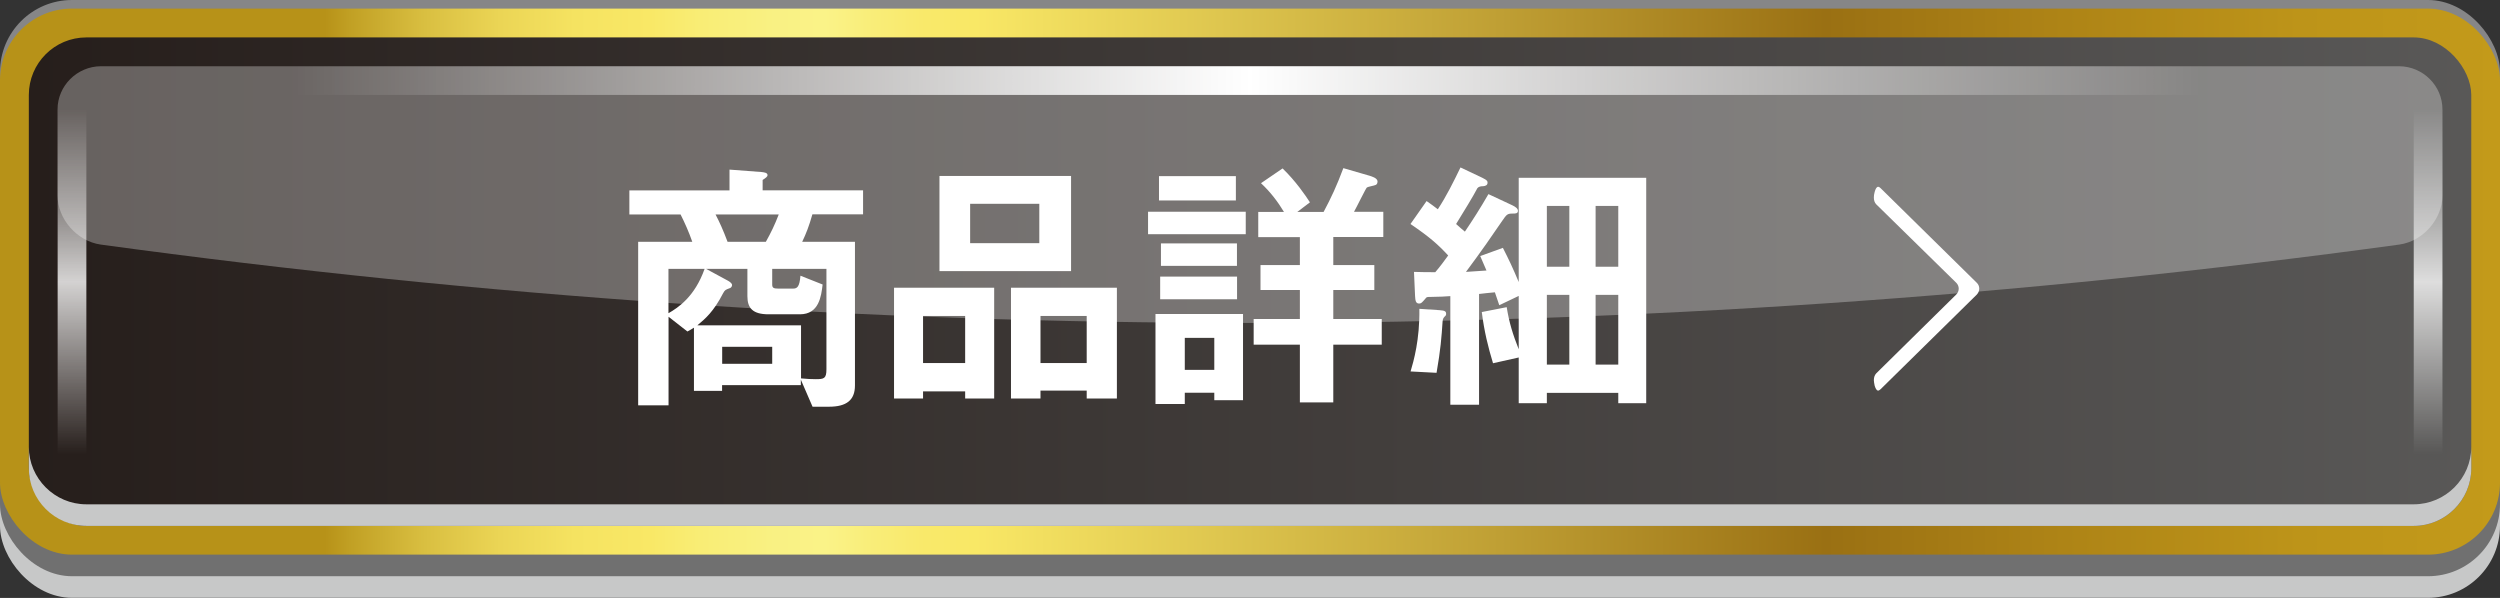
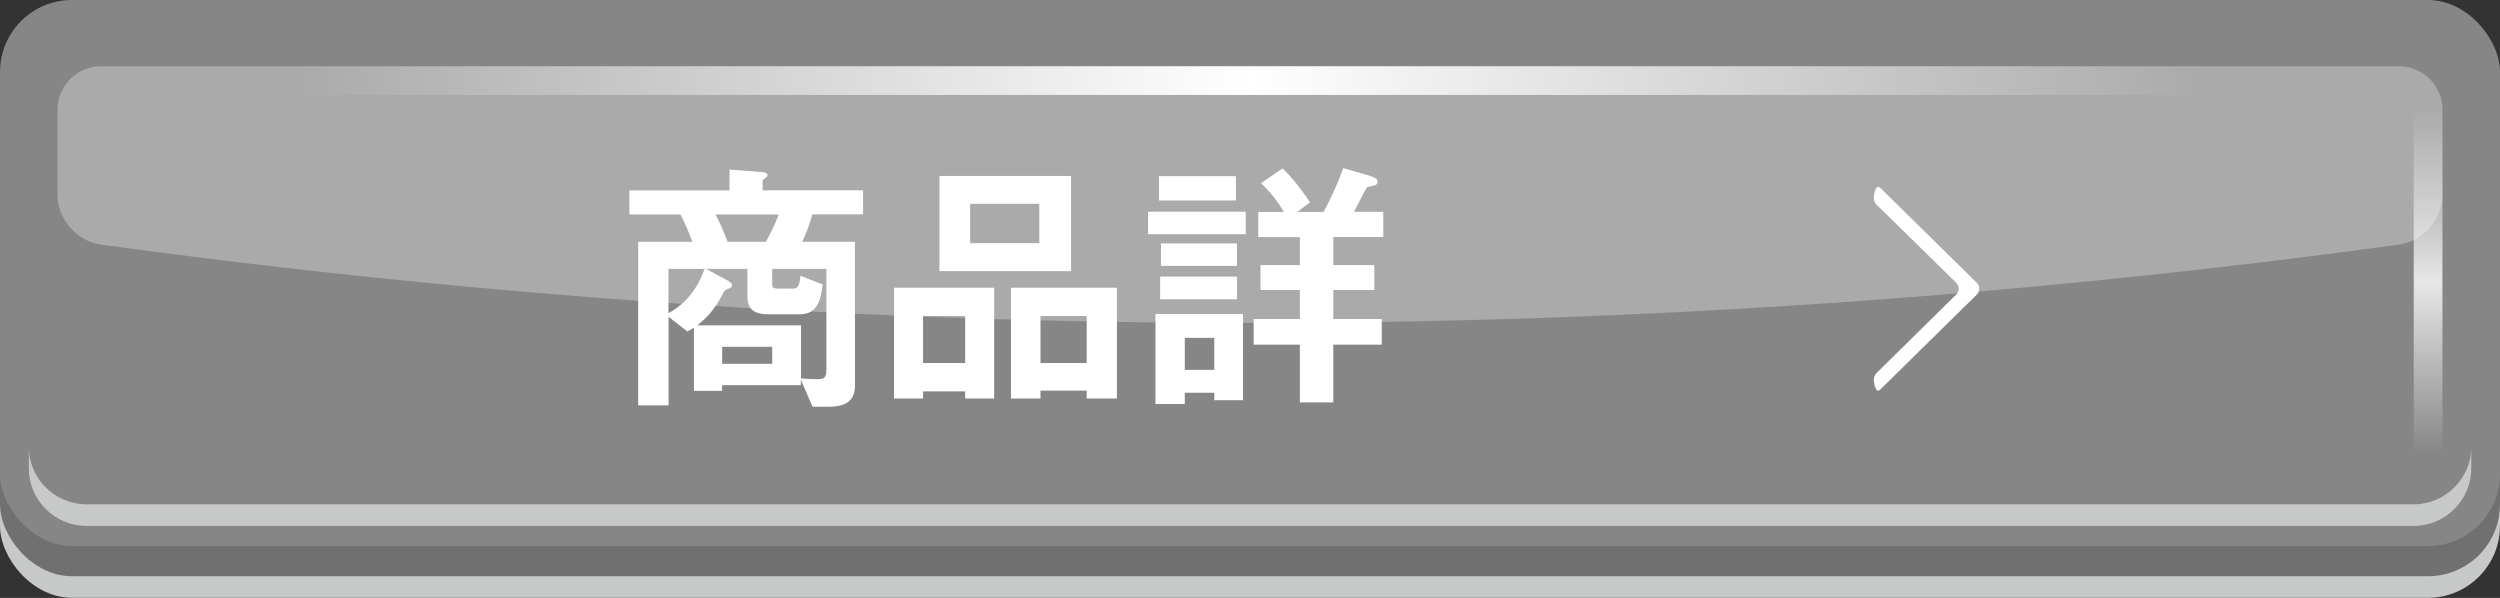
<svg xmlns="http://www.w3.org/2000/svg" xmlns:xlink="http://www.w3.org/1999/xlink" viewBox="0 0 255.89 61.2">
  <rect x="0" y="0" width="255.89" height="61.2" fill="#333333" stroke="none" />
  <defs>
    <style>
      .cls-1 {
        fill: url(#linear-gradient);
      }

      .cls-1, .cls-2, .cls-3, .cls-4, .cls-5, .cls-6, .cls-7, .cls-8, .cls-9, .cls-10, .cls-11 {
        stroke-width: 0px;
      }

      .cls-2 {
        fill: url(#_名称未設定グラデーション_955);
      }

      .cls-12, .cls-5 {
        mix-blend-mode: multiply;
      }

      .cls-3 {
        opacity: .3;
      }

      .cls-3, .cls-11 {
        fill: #fff;
      }

      .cls-4, .cls-5 {
        fill: #c7c8c8;
      }

      .cls-13 {
        opacity: .8;
      }

      .cls-6 {
        fill: url(#linear-gradient-4);
      }

      .cls-7 {
        fill: url(#linear-gradient-2);
      }

      .cls-8 {
        fill: url(#linear-gradient-3);
      }

      .cls-9 {
        fill: #707070;
      }

      .cls-10 {
        fill: #868687;
      }

      .cls-14 {
        isolation: isolate;
      }
    </style>
    <linearGradient id="_名称未設定グラデーション_955" data-name="名称未設定グラデーション 955" x1="0" y1="28.83" x2="255.89" y2="28.83" gradientUnits="userSpaceOnUse">
      <stop offset=".13" stop-color="#b79218" />
      <stop offset=".14" stop-color="#c1a024" />
      <stop offset=".17" stop-color="#d9bf41" />
      <stop offset=".2" stop-color="#ebd555" />
      <stop offset=".23" stop-color="#f5e361" />
      <stop offset=".26" stop-color="#f9e866" />
      <stop offset=".28" stop-color="#f9ed75" />
      <stop offset=".31" stop-color="#f9f183" />
      <stop offset=".33" stop-color="#faf388" />
      <stop offset=".35" stop-color="#f9ed78" />
      <stop offset=".37" stop-color="#f9e96a" />
      <stop offset=".39" stop-color="#f9e866" />
      <stop offset=".6" stop-color="#bf9f34" />
      <stop offset=".73" stop-color="#9a7013" />
      <stop offset=".82" stop-color="#ad8316" />
      <stop offset=".92" stop-color="#bd9419" />
      <stop offset="1" stop-color="#c39a1a" />
    </linearGradient>
    <linearGradient id="linear-gradient" x1="2.95" y1="28.83" x2="252.95" y2="28.83" gradientUnits="userSpaceOnUse">
      <stop offset="0" stop-color="#261e1b" />
      <stop offset="1" stop-color="#595857" />
    </linearGradient>
    <linearGradient id="linear-gradient-2" x1="7.37" y1="50.88" x2="7.37" y2="6.78" gradientUnits="userSpaceOnUse">
      <stop offset=".1" stop-color="#fff" stop-opacity="0" />
      <stop offset=".5" stop-color="#fff" />
      <stop offset=".9" stop-color="#fff" stop-opacity="0" />
    </linearGradient>
    <linearGradient id="linear-gradient-3" x1="248.53" x2="248.53" xlink:href="#linear-gradient-2" />
    <linearGradient id="linear-gradient-4" x1="5.89" y1="8.25" x2="250" y2="8.25" xlink:href="#linear-gradient-2" />
  </defs>
  <g class="cls-14">
    <g id="_レイヤー_2" data-name="レイヤー 2">
      <g id="_メニュー" data-name="メニュー">
        <g>
          <g>
            <rect class="cls-5" y="5.3" width="255.89" height="55.89" rx="7.37" ry="7.37" />
            <rect class="cls-9" y="3.09" width="255.89" height="55.89" rx="7.37" ry="7.37" />
            <rect class="cls-10" width="255.89" height="55.89" rx="7.37" ry="7.37" />
-             <rect class="cls-2" y=".88" width="255.89" height="55.89" rx="7.37" ry="7.37" />
-             <rect class="cls-1" x="2.95" y="3.83" width="250" height="50" rx="5.89" ry="5.89" />
            <g class="cls-12">
              <path class="cls-4" d="M247.05,51.62H8.84c-3.24,0-5.89-2.65-5.89-5.89v2.21c0,3.24,2.65,5.89,5.89,5.89h238.22c3.24,0,5.89-2.65,5.89-5.89v-2.21c0,3.24-2.65,5.89-5.89,5.89Z" />
            </g>
            <g class="cls-13">
-               <path class="cls-7" d="M7.37,6.78c-.81,0-1.47.66-1.47,1.47v41.16c0,.81.66,1.47,1.47,1.47s1.47-.66,1.47-1.47V8.25c0-.81-.66-1.47-1.47-1.47Z" />
-             </g>
+               </g>
            <g class="cls-13">
              <path class="cls-8" d="M248.53,6.78c-.81,0-1.47.66-1.47,1.47v41.16c0,.81.66,1.47,1.47,1.47s1.47-.66,1.47-1.47V8.25c0-.81-.66-1.47-1.47-1.47Z" />
            </g>
            <path class="cls-3" d="M10.29,25.03c-2.42-.35-4.4-2.62-4.4-5.03v-8.8c0-2.41,1.99-4.4,4.42-4.42,78.42,0,156.85,0,235.27,0,2.43.02,4.42,2,4.42,4.42v8.8c0,2.41-1.98,4.69-4.4,5.03-78.07,10.7-157.24,10.7-235.31,0Z" />
            <path class="cls-6" d="M11.79,6.78c-3.24,0-5.89.66-5.89,1.47s2.65,1.47,5.89,1.47h232.32c3.24,0,5.89-.66,5.89-1.47s-2.65-1.47-5.89-1.47H11.79Z" />
          </g>
          <g>
-             <path class="cls-11" d="M83.15,21.95c-.34,1.2-.64,1.96-1.04,2.8h5.4v14.7c0,1.51-.87,2.18-2.66,2.18h-1.68l-1.2-2.77v.56h-8.06v.59h-2.88v-6.47c-.31.2-.42.25-.67.39l-1.93-1.51v9.07h-3.11v-16.74h5.54c-.34-.98-.76-1.93-1.2-2.8h-5.24v-2.46h10.25v-2.13l3.3.25c.22.03.59.06.59.31,0,.17-.17.28-.5.5v1.06h10.28v2.46h-5.18ZM68.42,27.52v4.54c.98-.56,2.69-1.68,3.7-4.54h-3.7ZM84.58,27.52h-5.54v1.6c0,.34.14.42.62.42h1.51c.42,0,.67-.17.76-1.32l2.27.9c-.14,1.18-.36,3.05-2.32,3.05h-3.22c-1.62,0-2.16-.64-2.16-1.85v-2.8h-4.23l2.18,1.18c.11.06.48.25.48.48,0,.14-.11.28-.22.31-.45.17-.5.17-.7.53-.98,1.9-1.82,2.6-2.63,3.28h10.61v5.43c.76.06.95.08,1.51.08.84,0,1.09-.06,1.09-1.01v-10.28ZM73.24,21.95c.42.81.78,1.6,1.23,2.8h3.92c.53-.95.9-1.71,1.32-2.8h-6.47ZM79.04,35.5h-5.12v1.74h5.12v-1.74Z" />
+             <path class="cls-11" d="M83.15,21.95c-.34,1.2-.64,1.96-1.04,2.8h5.4v14.7c0,1.51-.87,2.18-2.66,2.18h-1.68l-1.2-2.77v.56h-8.06v.59h-2.88v-6.47c-.31.2-.42.25-.67.39l-1.93-1.51v9.07h-3.11v-16.74h5.54c-.34-.98-.76-1.93-1.2-2.8h-5.24v-2.46h10.25v-2.13l3.3.25c.22.03.59.06.59.31,0,.17-.17.28-.5.5v1.06h10.28v2.46h-5.18ZM68.42,27.52v4.54c.98-.56,2.69-1.68,3.7-4.54h-3.7M84.58,27.52h-5.54v1.6c0,.34.14.42.62.42h1.51c.42,0,.67-.17.76-1.32l2.27.9c-.14,1.18-.36,3.05-2.32,3.05h-3.22c-1.62,0-2.16-.64-2.16-1.85v-2.8h-4.23l2.18,1.18c.11.06.48.25.48.48,0,.14-.11.28-.22.31-.45.17-.5.17-.7.53-.98,1.9-1.82,2.6-2.63,3.28h10.61v5.43c.76.06.95.08,1.51.08.84,0,1.09-.06,1.09-1.01v-10.28ZM73.24,21.95c.42.81.78,1.6,1.23,2.8h3.92c.53-.95.9-1.71,1.32-2.8h-6.47ZM79.04,35.5h-5.12v1.74h5.12v-1.74Z" />
            <path class="cls-11" d="M98.79,40.79v-.73h-4.31v.73h-2.97v-11.34h10.25v11.34h-2.97ZM98.79,32.34h-4.31v4.82h4.31v-4.82ZM96.16,27.75v-9.74h13.47v9.74h-13.47ZM106.38,20.86h-7.08v4.03h7.08v-4.03ZM111.23,40.79v-.81h-4.73v.81h-3.02v-11.34h10.84v11.34h-3.08ZM111.23,32.34h-4.73v4.82h4.73v-4.82Z" />
            <path class="cls-11" d="M117.51,23.97v-2.3h10v2.3h-10ZM124.29,40.96v-.76h-3.02v1.15h-3v-9.21h8.96v8.82h-2.94ZM118.63,20.52v-2.49h7.87v2.49h-7.87ZM118.75,30.63v-2.32h7.87v2.32h-7.87ZM118.83,27.21v-2.3h7.78v2.3h-7.78ZM124.29,34.58h-3.02v3.28h3.02v-3.28ZM136.47,24.27v2.86h4.2v2.55h-4.2v2.97h4.96v2.63h-4.96v5.91h-3.42v-5.91h-4.73v-2.63h4.73v-2.97h-4.03v-2.55h4.03v-2.86h-4.26v-2.58h2.63c-.64-1.06-1.37-2.02-2.35-2.94l2.21-1.51c1.34,1.29,2.35,2.77,2.8,3.47l-1.29.98h2.69c.78-1.46,1.34-2.66,2.02-4.48l2.69.78c.17.06.81.22.81.59,0,.25-.14.34-.22.36-.11.06-.76.17-.87.25-.11.08-1.09,2.1-1.32,2.49h3v2.58h-5.12Z" />
-             <path class="cls-11" d="M165.64,41.27v-1.06h-7.31v1.06h-2.88v-4.68l-2.63.59c-.5-1.65-.9-3.25-1.15-5.24l2.55-.5c.25,1.57.62,2.77,1.23,4.31v-5.46l-1.99.95c-.11-.31-.34-.98-.45-1.32-.81.08-.9.08-1.62.17v11.34h-2.94v-11.12c-.36.03-1.23.08-1.93.08-.48,0-.5,0-.64.2-.34.39-.42.48-.62.48-.36,0-.39-.31-.42-.78l-.11-2.46c.87.03,1.46.03,2.18.03.48-.56.92-1.15,1.32-1.71-1.06-1.15-1.96-1.93-3.86-3.22l1.65-2.35c.56.39.7.5,1.15.84.87-1.32,1.62-2.83,2.32-4.28l2.24,1.06c.53.25.53.39.53.5,0,.28-.25.34-.45.36-.22,0-.45.03-.59.2-.39.76-1.43,2.46-2.18,3.67.48.42.53.48.9.78.81-1.2,1.57-2.38,2.41-3.84l2.46,1.15c.28.14.56.31.56.56,0,.28-.25.28-.53.28-.56,0-.62.08-1.09.76-1.01,1.48-2.07,3.02-3.7,5.21.78-.06,1.57-.11,2.1-.14-.34-.78-.42-.98-.64-1.48l2.32-.84c.64,1.26,1.01,2.04,1.62,3.5v-10.67h13.05v23.07h-2.86ZM147.86,32.42c-.11.11-.17.2-.2.45-.11,1.65-.2,2.88-.62,5.29l-2.66-.14c.31-1.04.95-3.25.9-6.41l2.1.14c.56.03.64.17.64.36,0,.14-.03.2-.17.31ZM160.63,21.08h-2.3v6.22h2.3v-6.22ZM160.63,30.18h-2.3v7.14h2.3v-7.14ZM165.64,21.08h-2.32v6.22h2.32v-6.22ZM165.64,30.18h-2.32v7.14h2.32v-7.14Z" />
            <path class="cls-11" d="M191.88,39.46c-.04-.2-.08-.4-.08-.54,0-.31.09-.54.25-.71l8.19-8.07c.33-.34.33-.85,0-1.19l-8.2-8.04c-.16-.17-.24-.4-.24-.68,0-.17.02-.37.08-.57.09-.34.21-.54.36-.54.08,0,.17.06.25.14l9.85,9.69c.17.17.25.37.25.6,0,.2-.09.43-.25.6l-9.85,9.69c-.1.09-.18.14-.25.14-.18,0-.28-.26-.36-.51Z" />
          </g>
        </g>
      </g>
    </g>
  </g>
</svg>